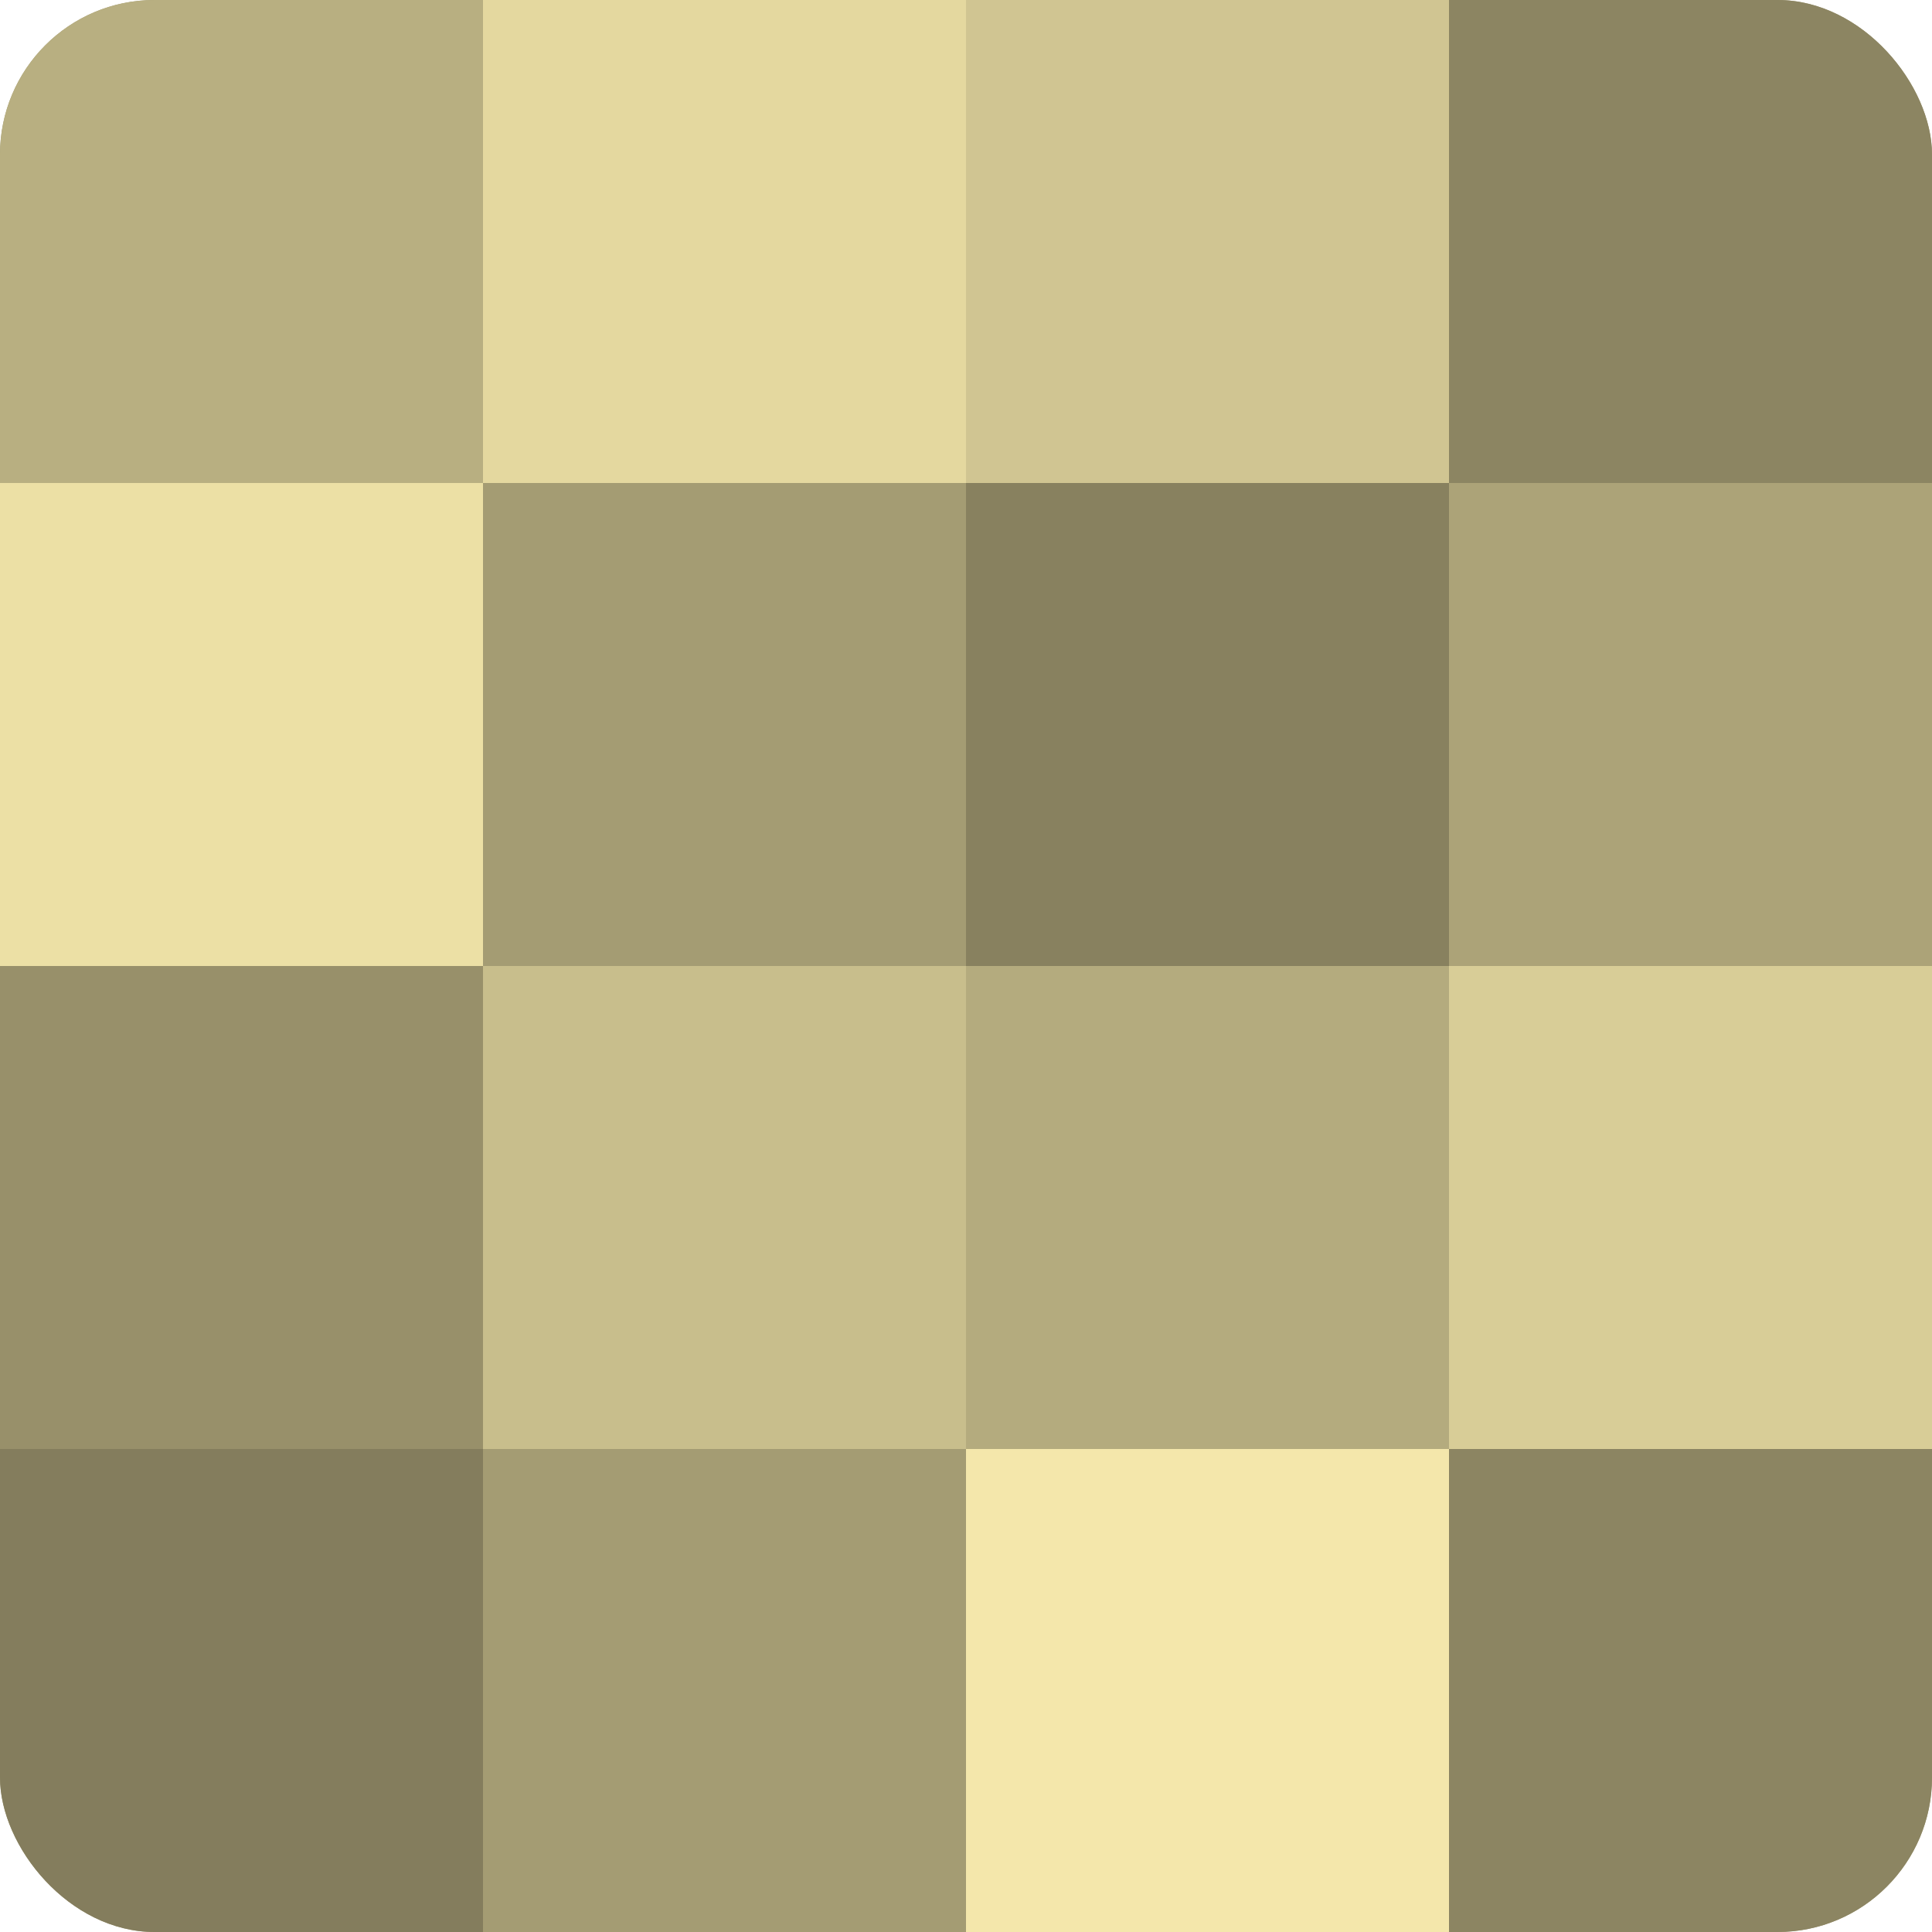
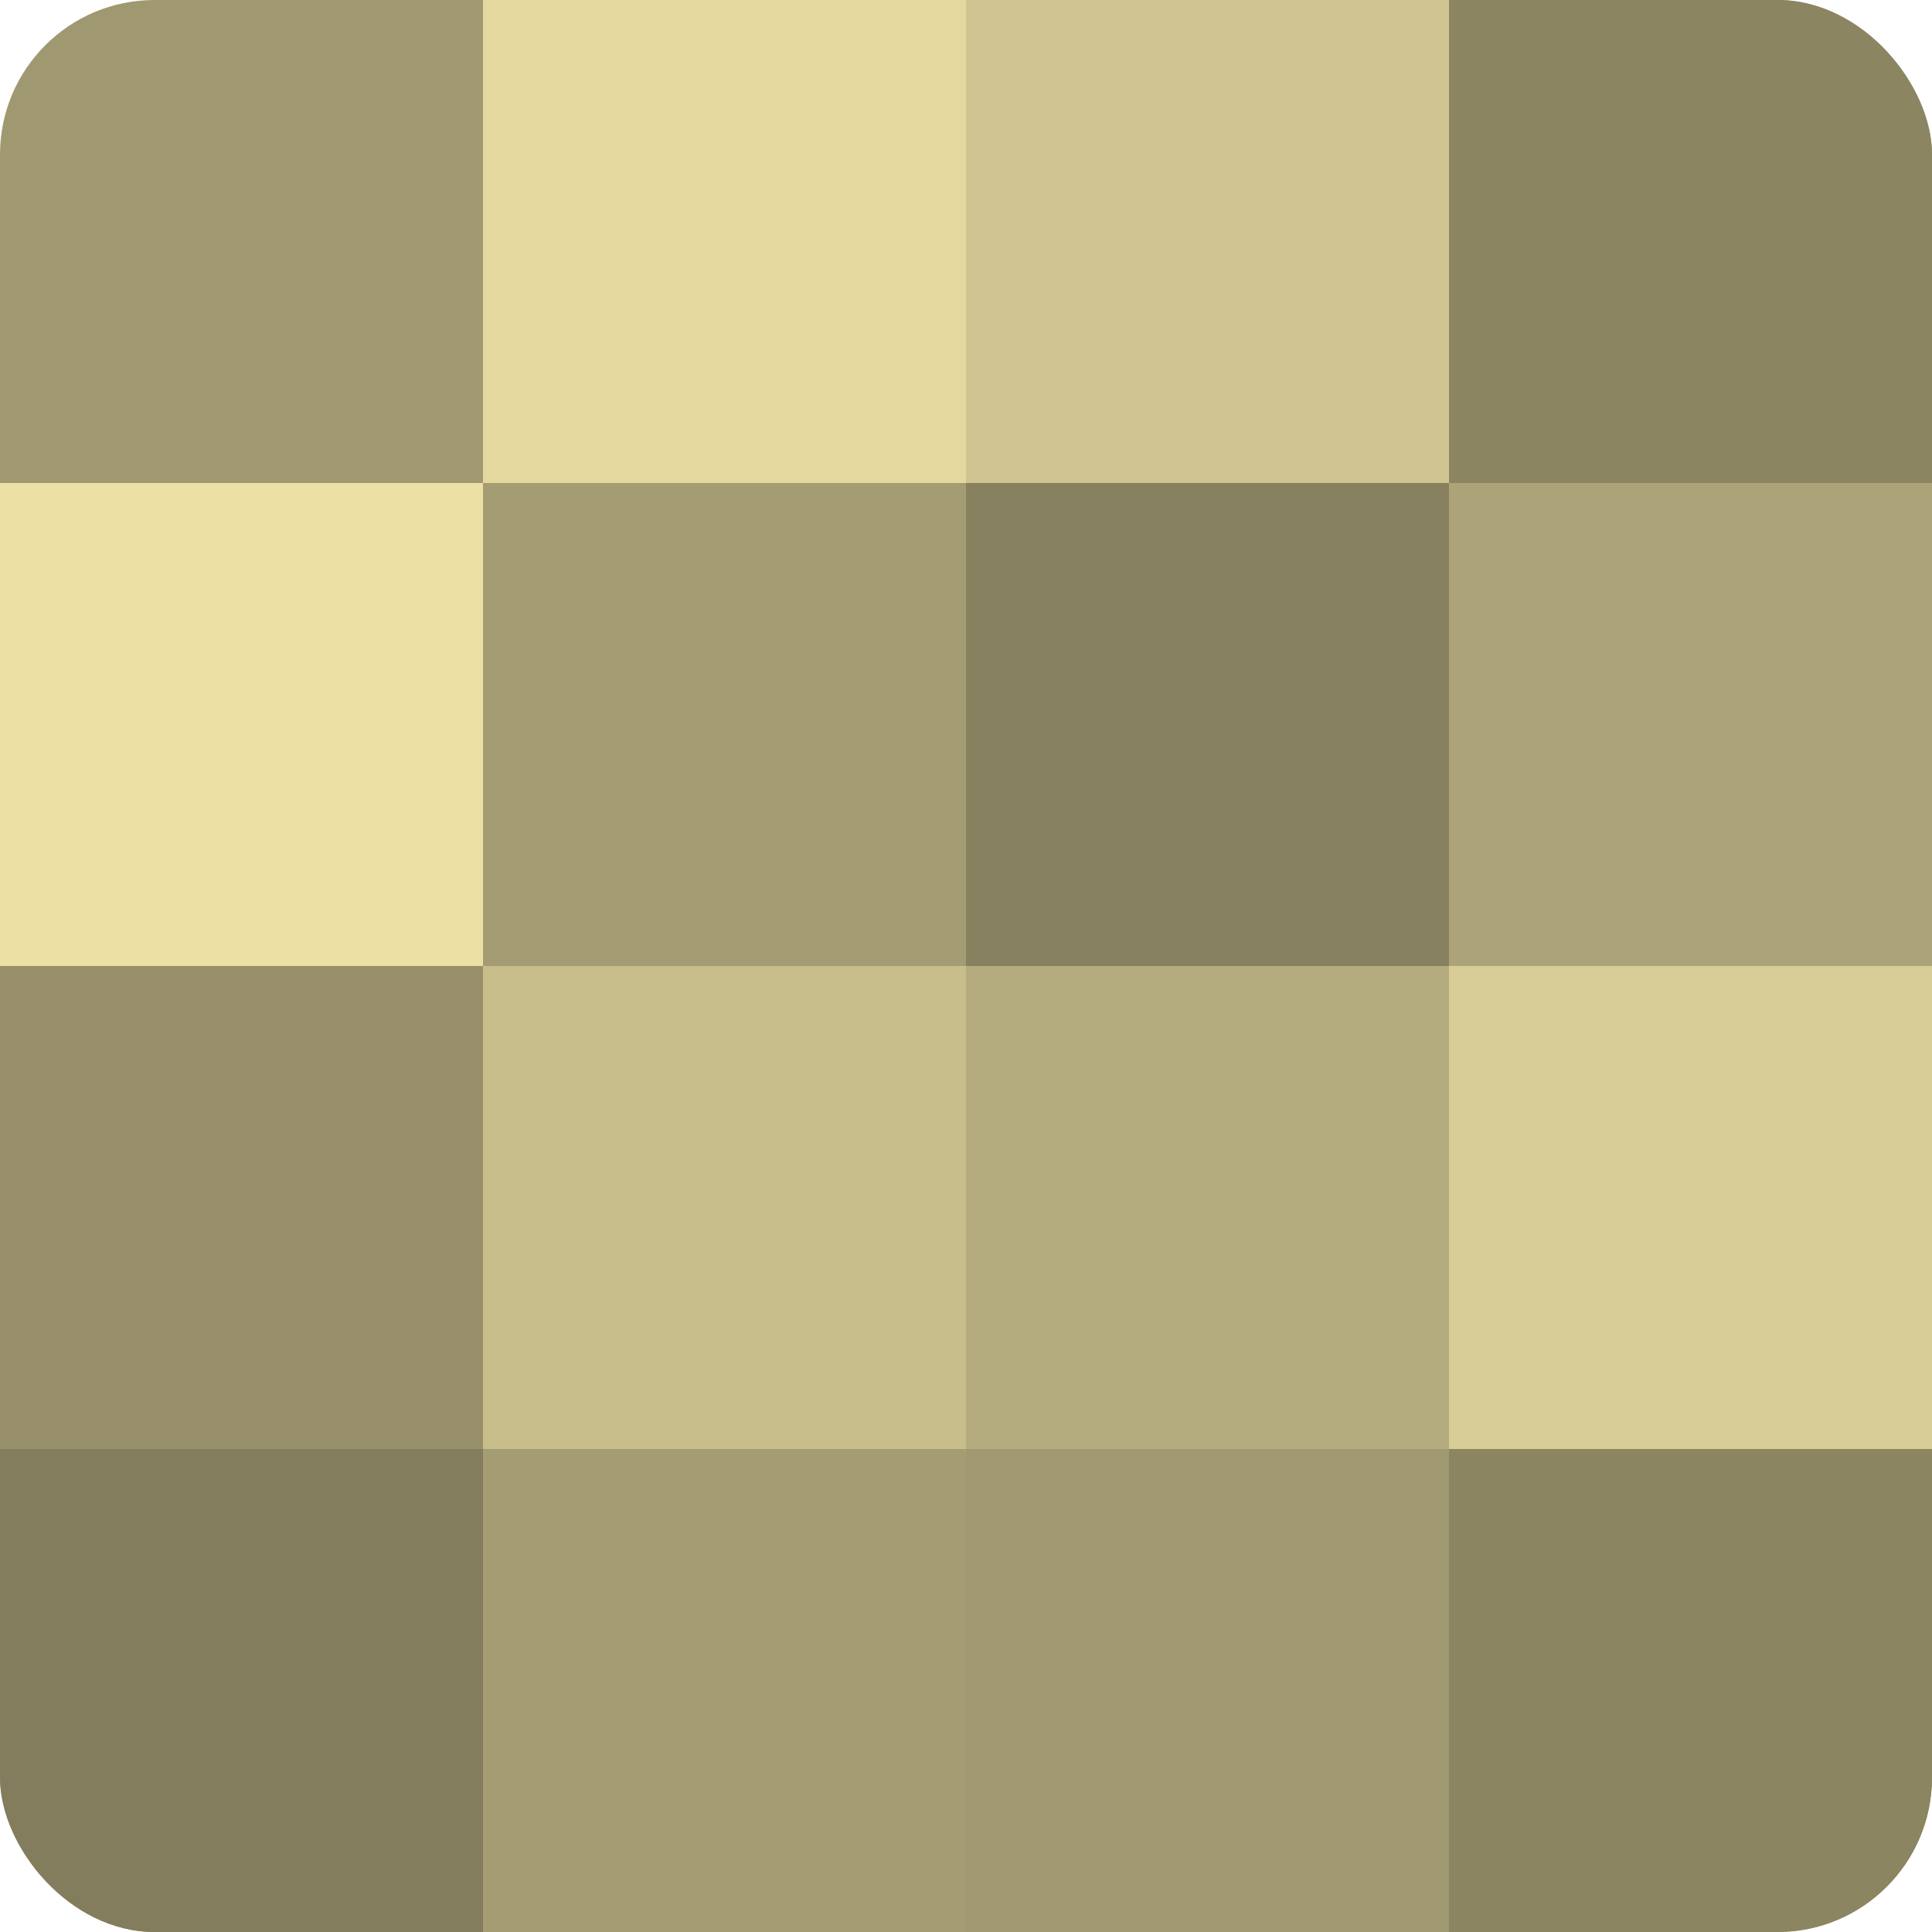
<svg xmlns="http://www.w3.org/2000/svg" width="80" height="80" viewBox="0 0 100 100" preserveAspectRatio="xMidYMid meet">
  <defs>
    <clipPath id="c" width="100" height="100">
      <rect width="100" height="100" rx="8" ry="8" />
    </clipPath>
  </defs>
  <g clip-path="url(#c)">
    <rect width="100" height="100" fill="#a09870" />
-     <rect width="25" height="25" fill="#b8af81" />
    <rect y="25" width="25" height="25" fill="#ece0a5" />
    <rect y="50" width="25" height="25" fill="#98906a" />
    <rect y="75" width="25" height="25" fill="#847d5d" />
    <rect x="25" width="25" height="25" fill="#e4d89f" />
    <rect x="25" y="25" width="25" height="25" fill="#a49c73" />
    <rect x="25" y="50" width="25" height="25" fill="#c8be8c" />
    <rect x="25" y="75" width="25" height="25" fill="#a49c73" />
    <rect x="50" width="25" height="25" fill="#d0c592" />
    <rect x="50" y="25" width="25" height="25" fill="#88815f" />
    <rect x="50" y="50" width="25" height="25" fill="#b4ab7e" />
-     <rect x="50" y="75" width="25" height="25" fill="#f4e7ab" />
    <rect x="75" width="25" height="25" fill="#8c8562" />
    <rect x="75" y="25" width="25" height="25" fill="#aca378" />
    <rect x="75" y="50" width="25" height="25" fill="#d8cd97" />
    <rect x="75" y="75" width="25" height="25" fill="#8c8562" />
  </g>
</svg>